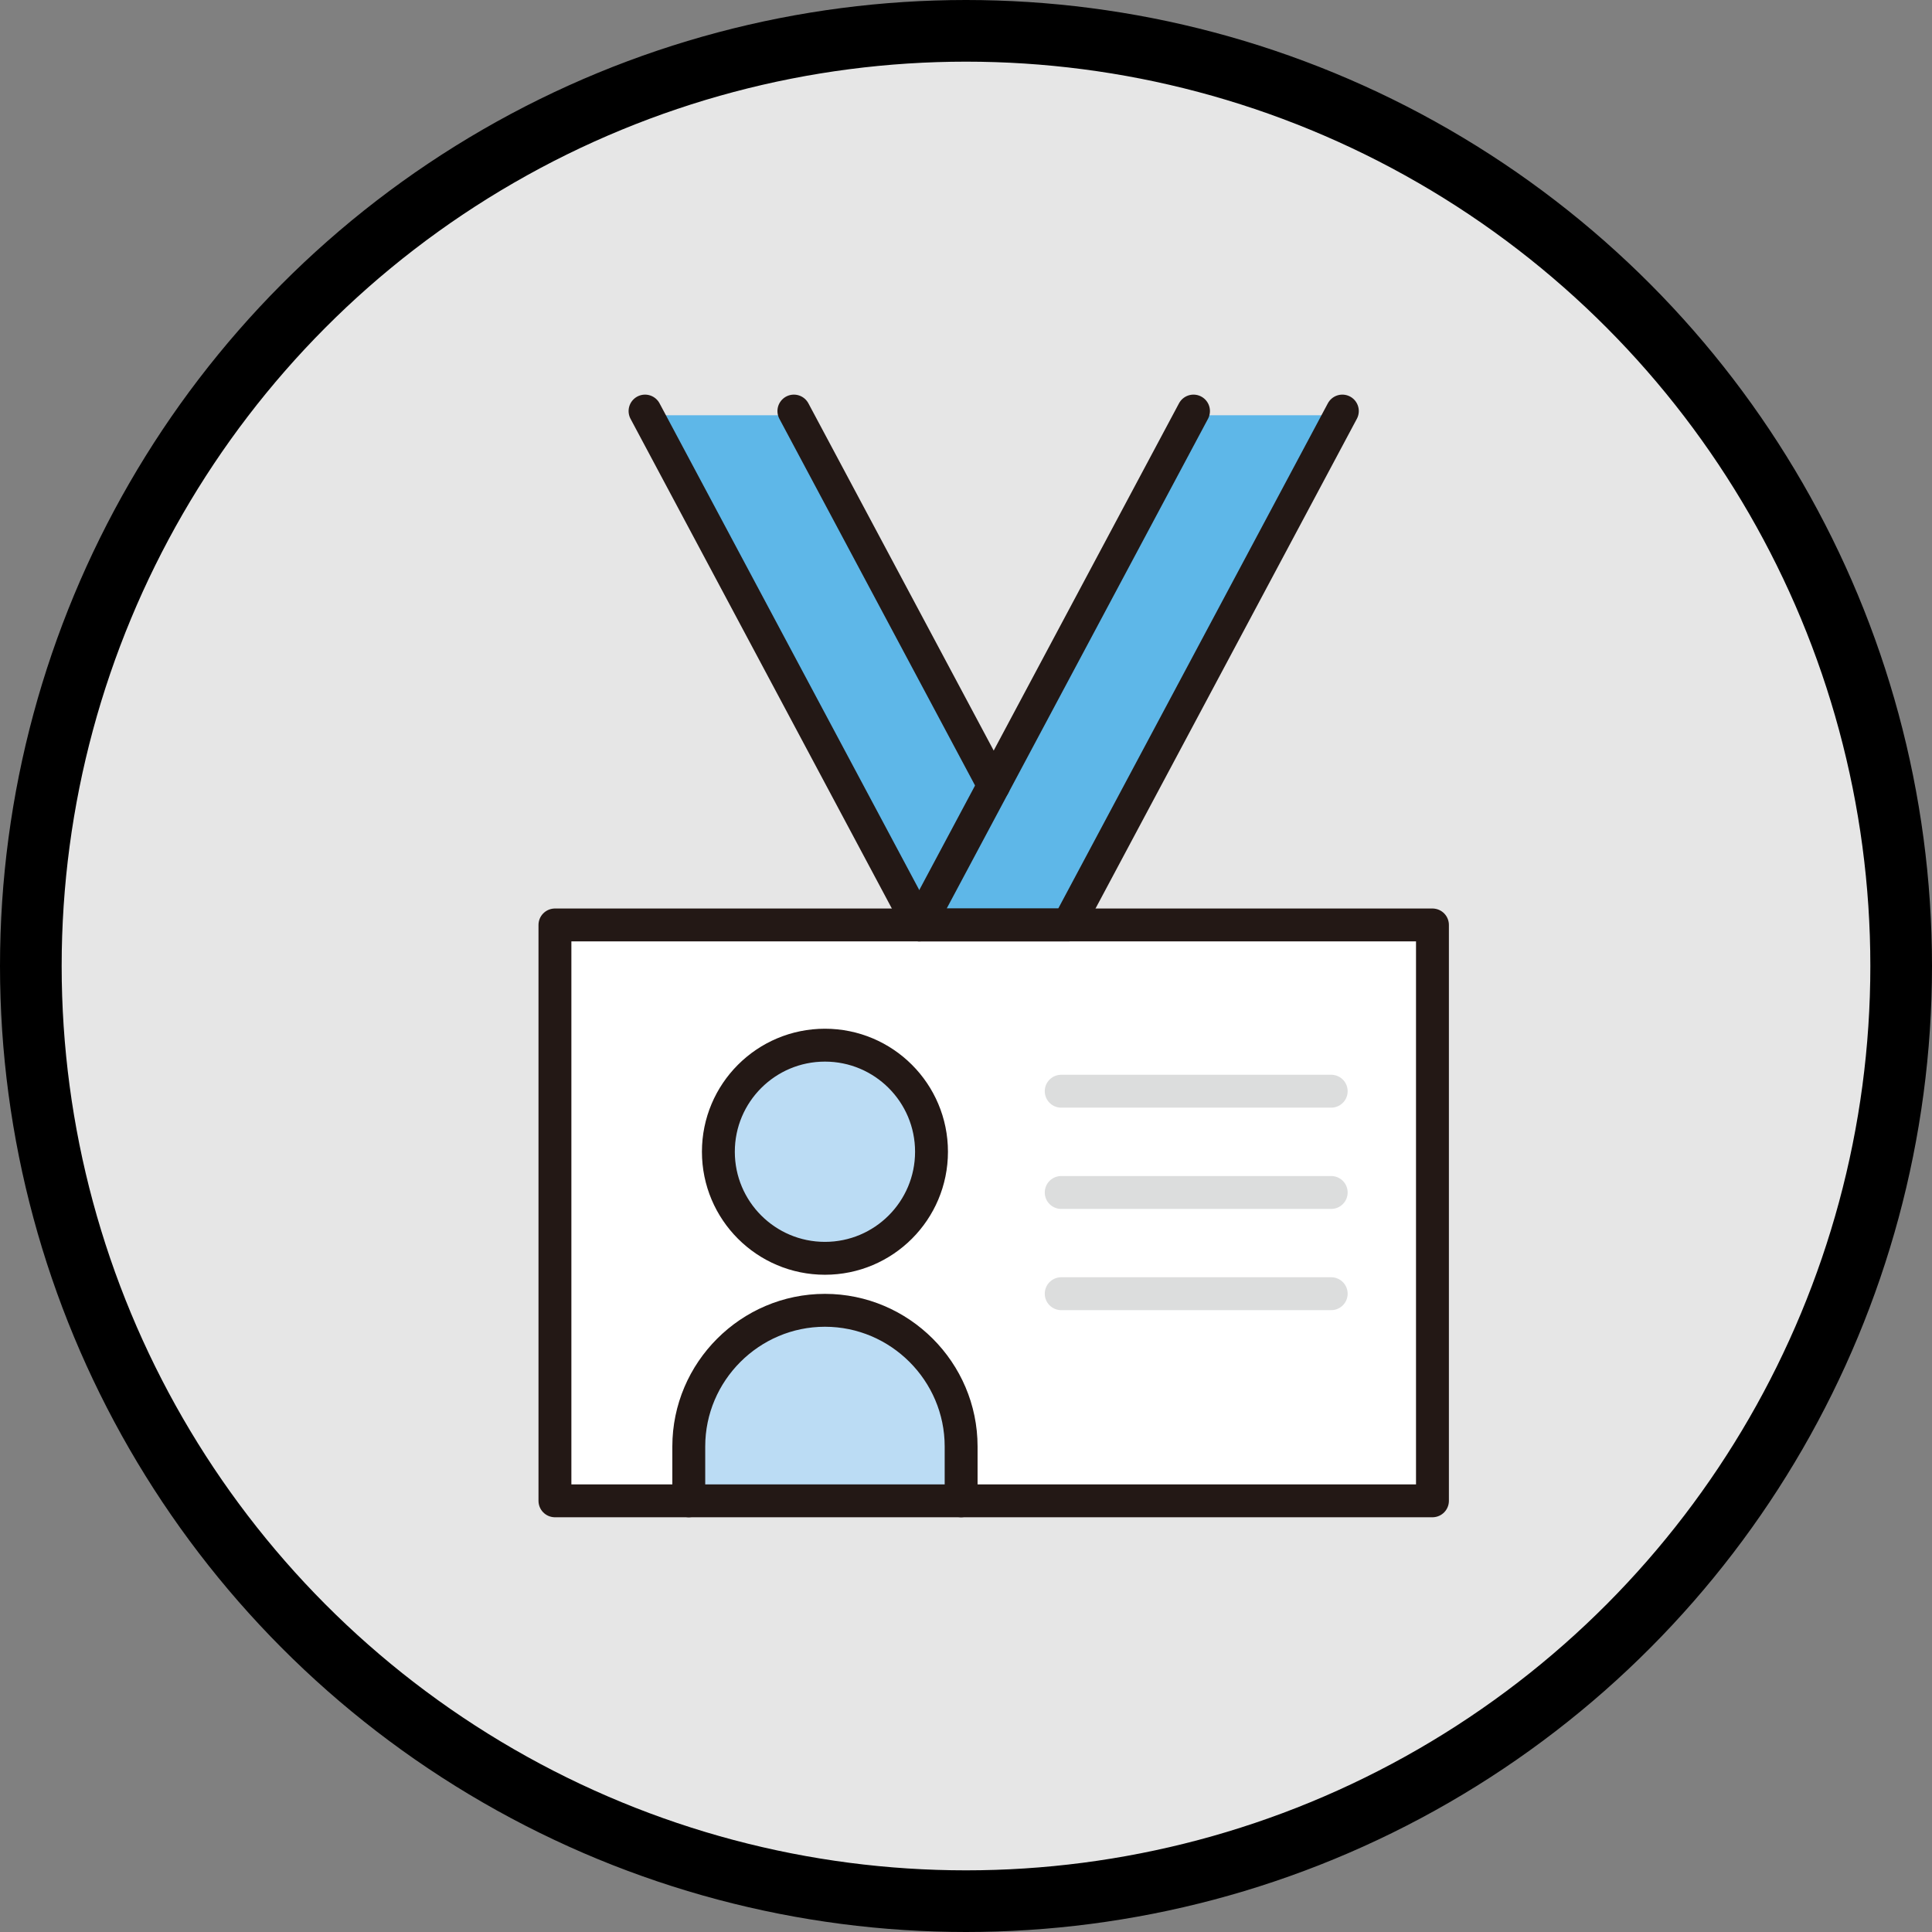
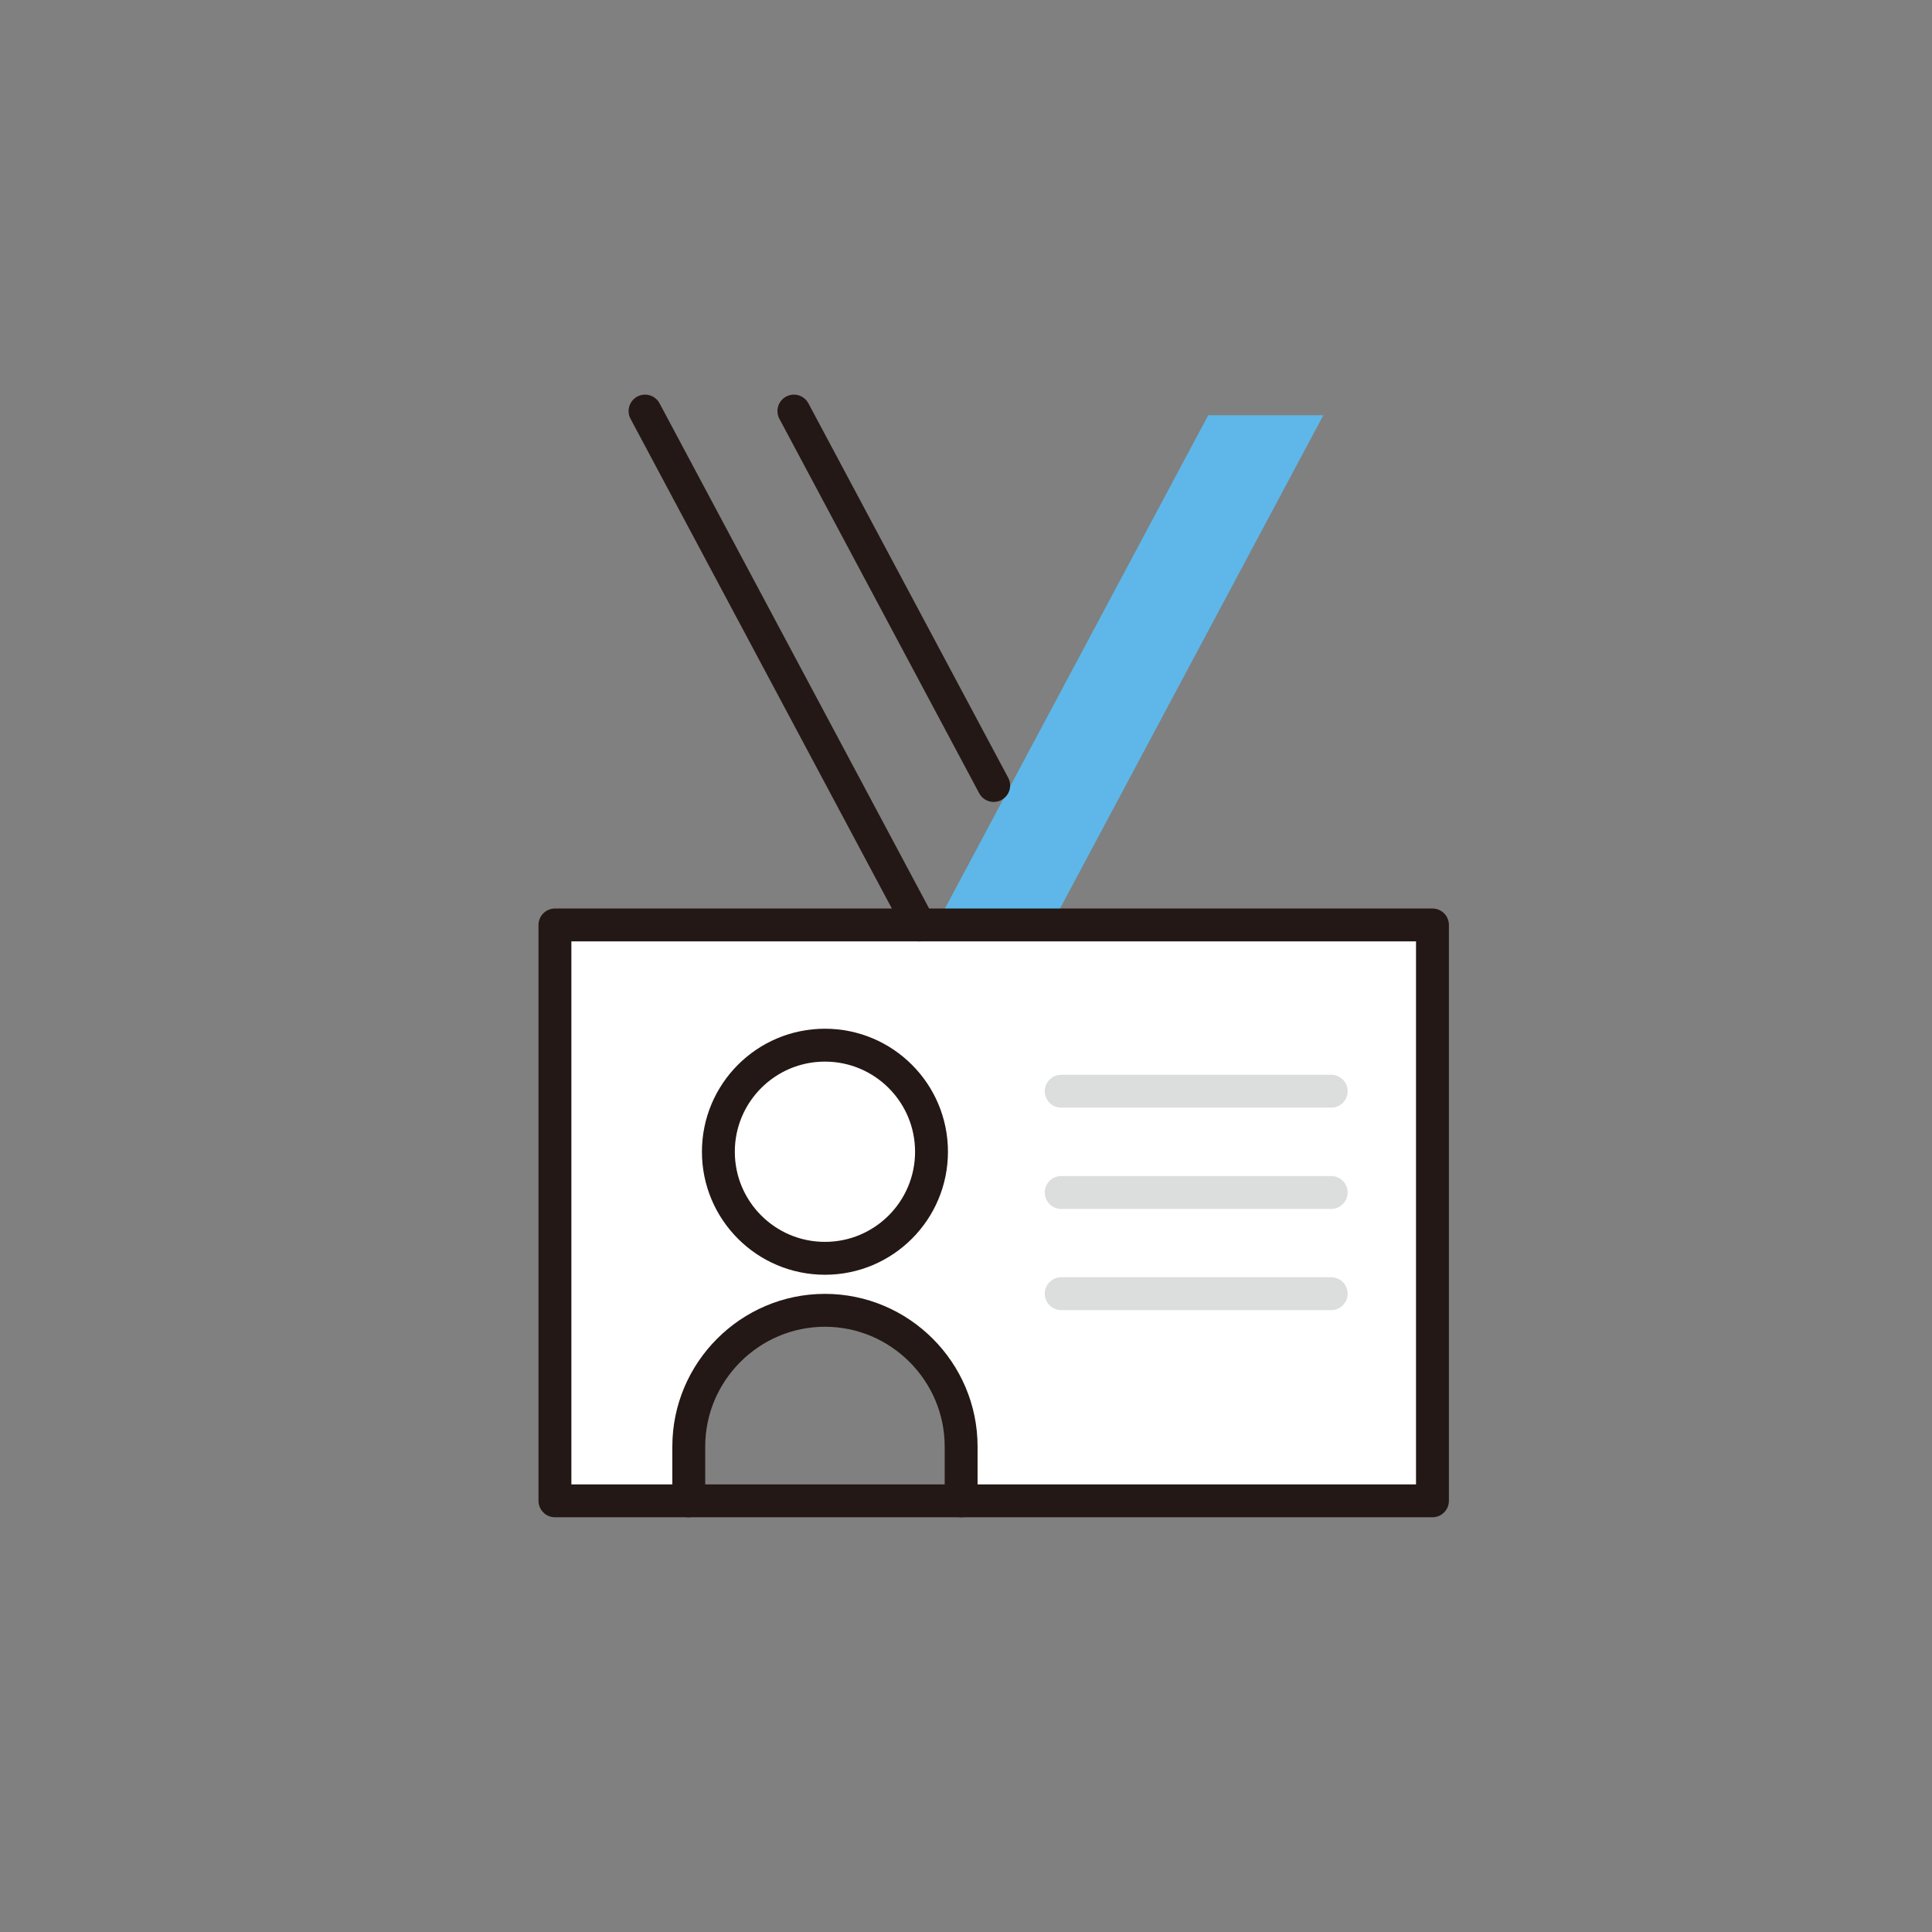
<svg xmlns="http://www.w3.org/2000/svg" width="94" height="94" viewBox="0 0 94 94" fill="none">
  <rect x="0" y="0" width="94" height="94" fill="#808080" stroke="none" />
-   <circle cx="47" cy="47" r="45.5" fill="#E6E6E6" stroke="black" stroke-width="3" />
  <path d="M58.785 20.204H64.385L51.534 44.279H45.934L58.785 20.204Z" fill="#5EB7E8" />
-   <path d="M37.91 20.204L47.527 38.218L44.727 43.465L32.31 20.204H37.91Z" fill="#5EB7E8" />
-   <path d="M46.039 72.297H34.235V70.377C34.235 67.123 36.883 64.476 40.137 64.476C43.391 64.476 46.039 67.123 46.039 70.377V72.297Z" fill="#BBDCF4" />
  <path d="M68.971 72.297H47.487V70.377C47.487 66.325 44.19 63.028 40.137 63.028C36.084 63.028 32.787 66.325 32.787 70.377V72.297H27.725V45.727H44.725C44.726 45.727 44.727 45.727 44.727 45.727C44.728 45.727 44.729 45.727 44.73 45.727H68.971V72.297Z" fill="white" />
-   <path d="M40.137 60.498C37.677 60.498 35.676 58.497 35.676 56.038C35.676 53.578 37.677 51.577 40.137 51.577C42.597 51.577 44.598 53.578 44.598 56.038C44.598 58.497 42.597 60.498 40.137 60.498Z" fill="#BBDCF4" />
  <path d="M69.695 45.003H27V73.021H69.695V45.003Z" stroke="#231815" stroke-width="1.6" stroke-linecap="round" stroke-linejoin="round" />
  <path d="M38.626 20L48.347 38.217" stroke="#231815" stroke-width="1.6" stroke-linecap="round" stroke-linejoin="round" />
  <path d="M44.726 45.003L31.384 20" stroke="#231815" stroke-width="1.6" stroke-linecap="round" stroke-linejoin="round" />
-   <path d="M58.069 20L44.727 45.003H51.968L65.311 20" stroke="#231815" stroke-width="1.6" stroke-linecap="round" stroke-linejoin="round" />
  <path d="M40.137 61.222C43 61.222 45.322 58.901 45.322 56.037C45.322 53.174 43 50.852 40.137 50.852C37.273 50.852 34.952 53.174 34.952 56.037C34.952 58.901 37.273 61.222 40.137 61.222Z" stroke="#231815" stroke-width="1.6" stroke-linecap="round" stroke-linejoin="round" />
  <path d="M33.512 73.021V70.377C33.512 66.733 36.493 63.752 40.137 63.752C43.781 63.752 46.763 66.733 46.763 70.377V73.021" stroke="#231815" stroke-width="1.6" stroke-linecap="round" stroke-linejoin="round" />
  <path d="M51.632 53.092H64.769" stroke="#DCDDDD" stroke-width="1.6" stroke-linecap="round" stroke-linejoin="round" />
  <path d="M51.632 58.019H64.769" stroke="#DCDDDD" stroke-width="1.6" stroke-linecap="round" stroke-linejoin="round" />
  <path d="M51.632 62.944H64.769" stroke="#DCDDDD" stroke-width="1.6" stroke-linecap="round" stroke-linejoin="round" />
</svg>